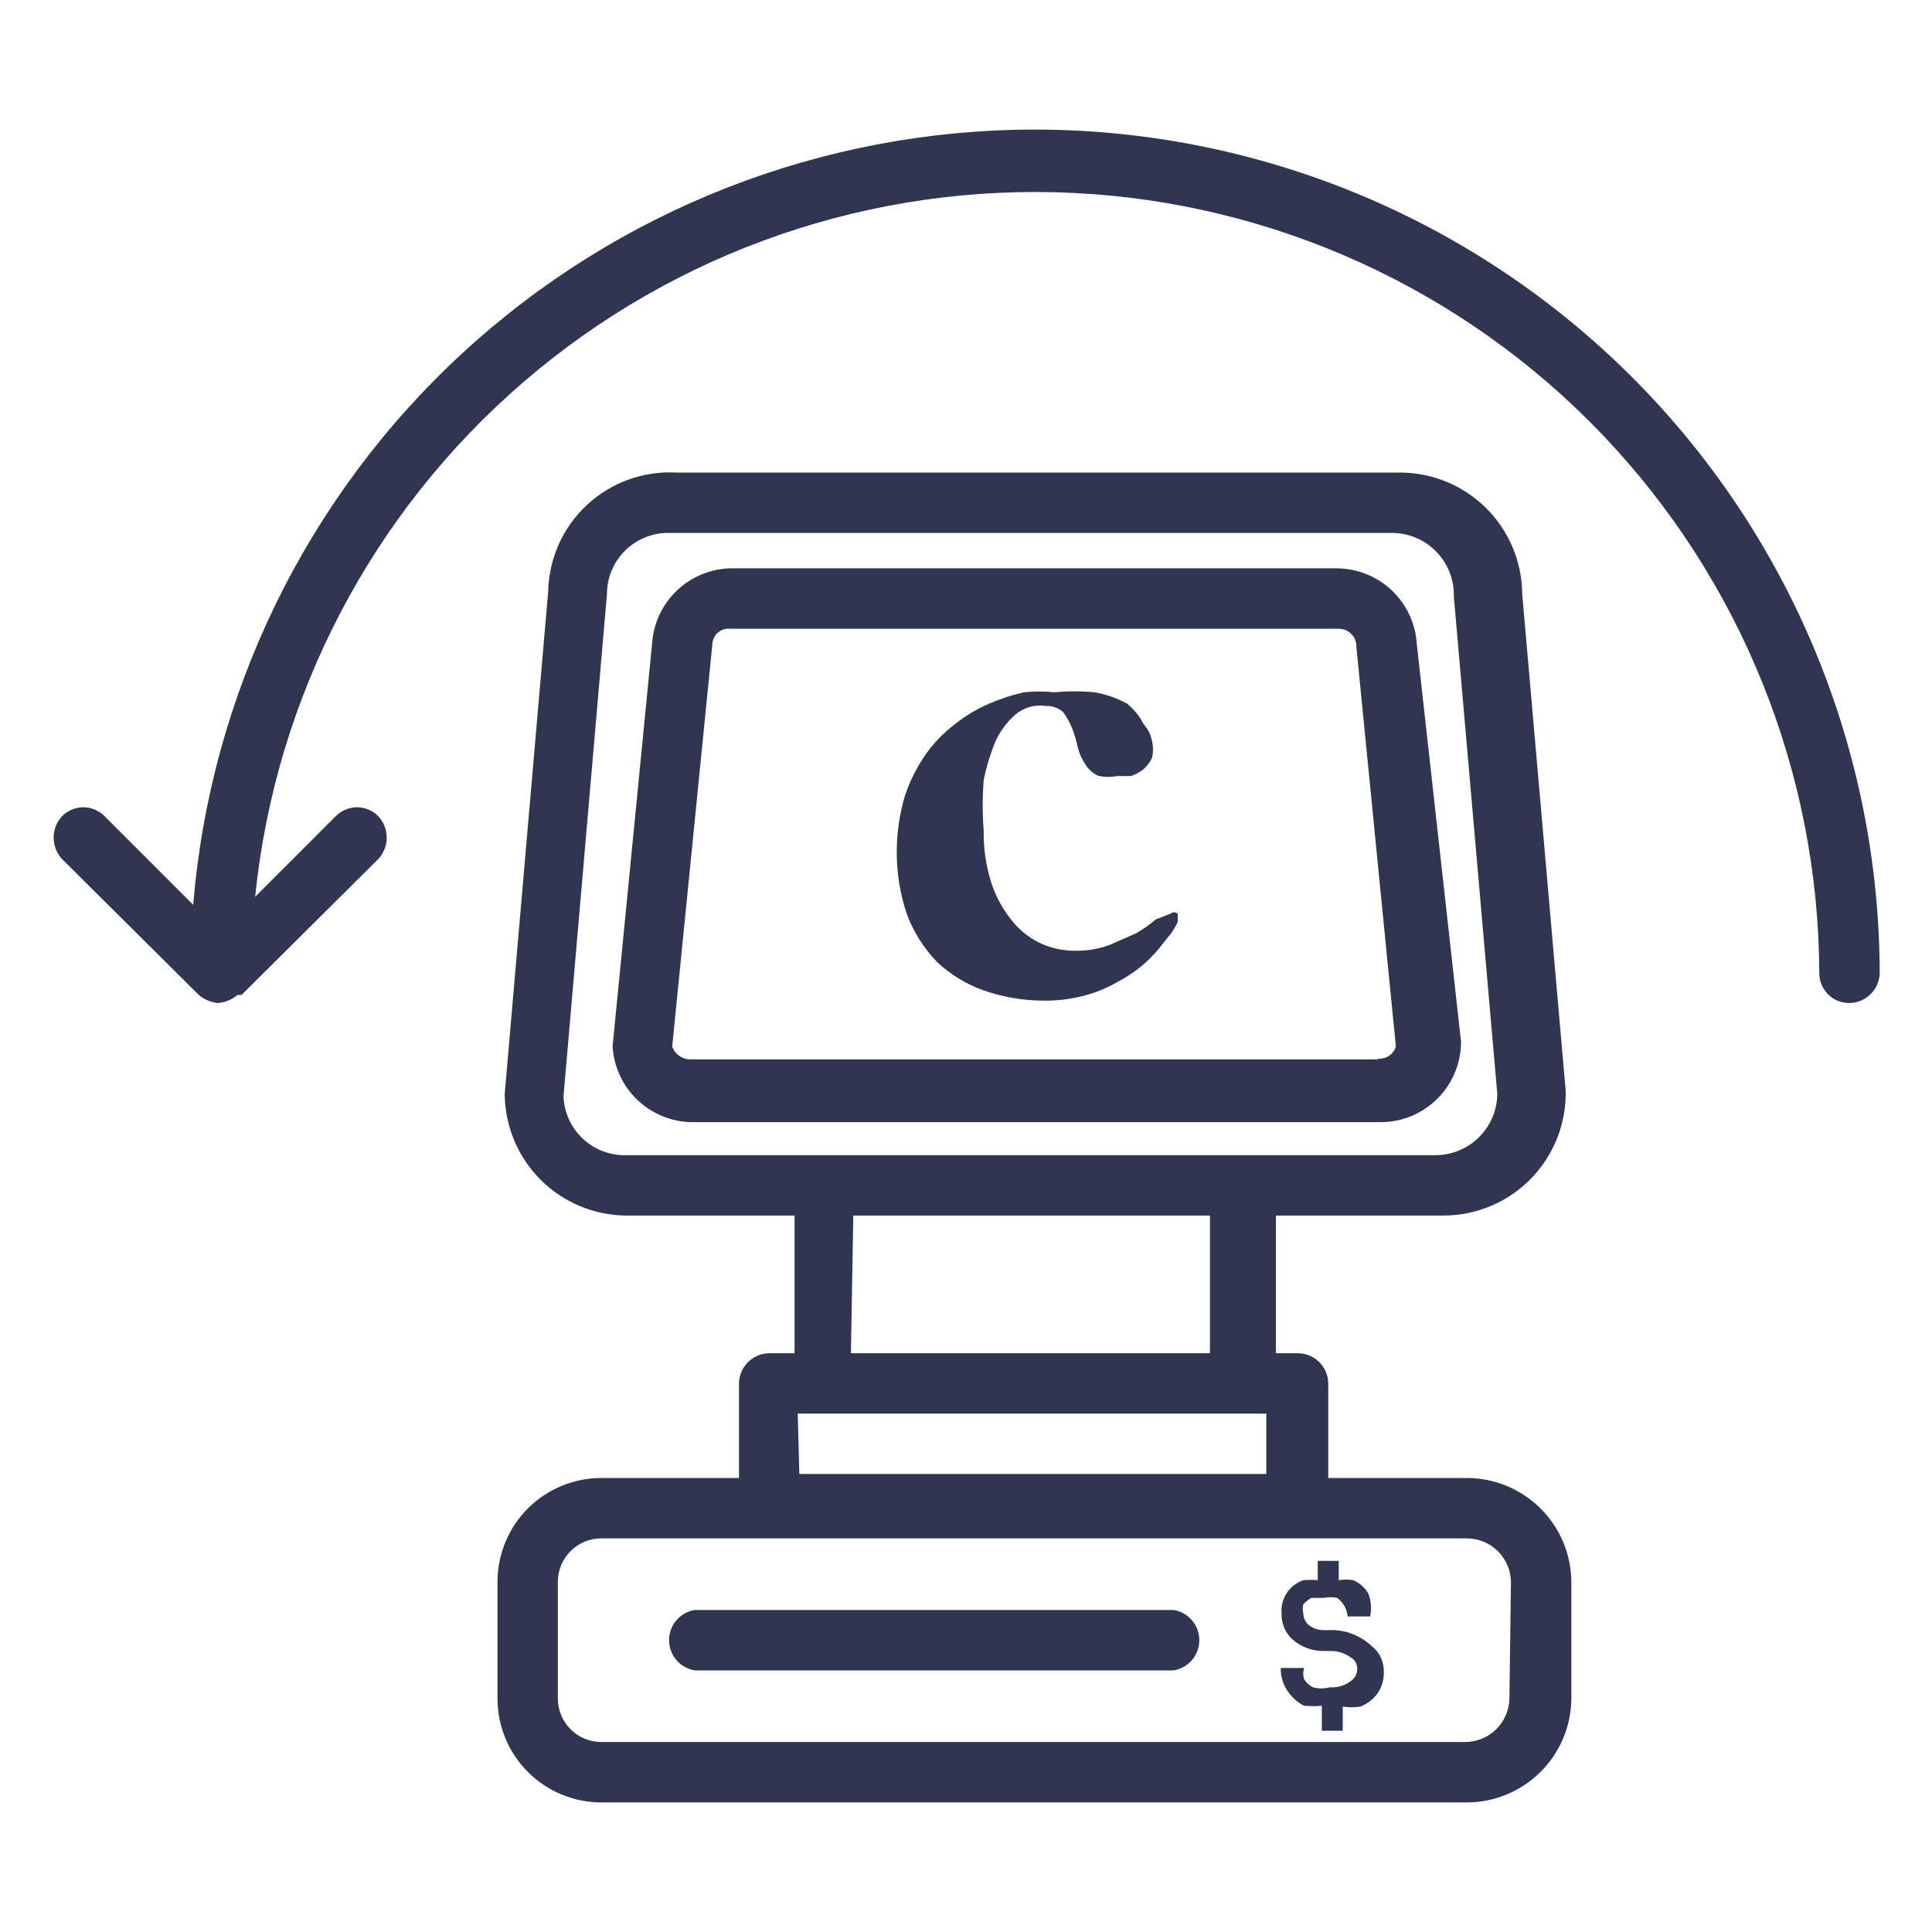
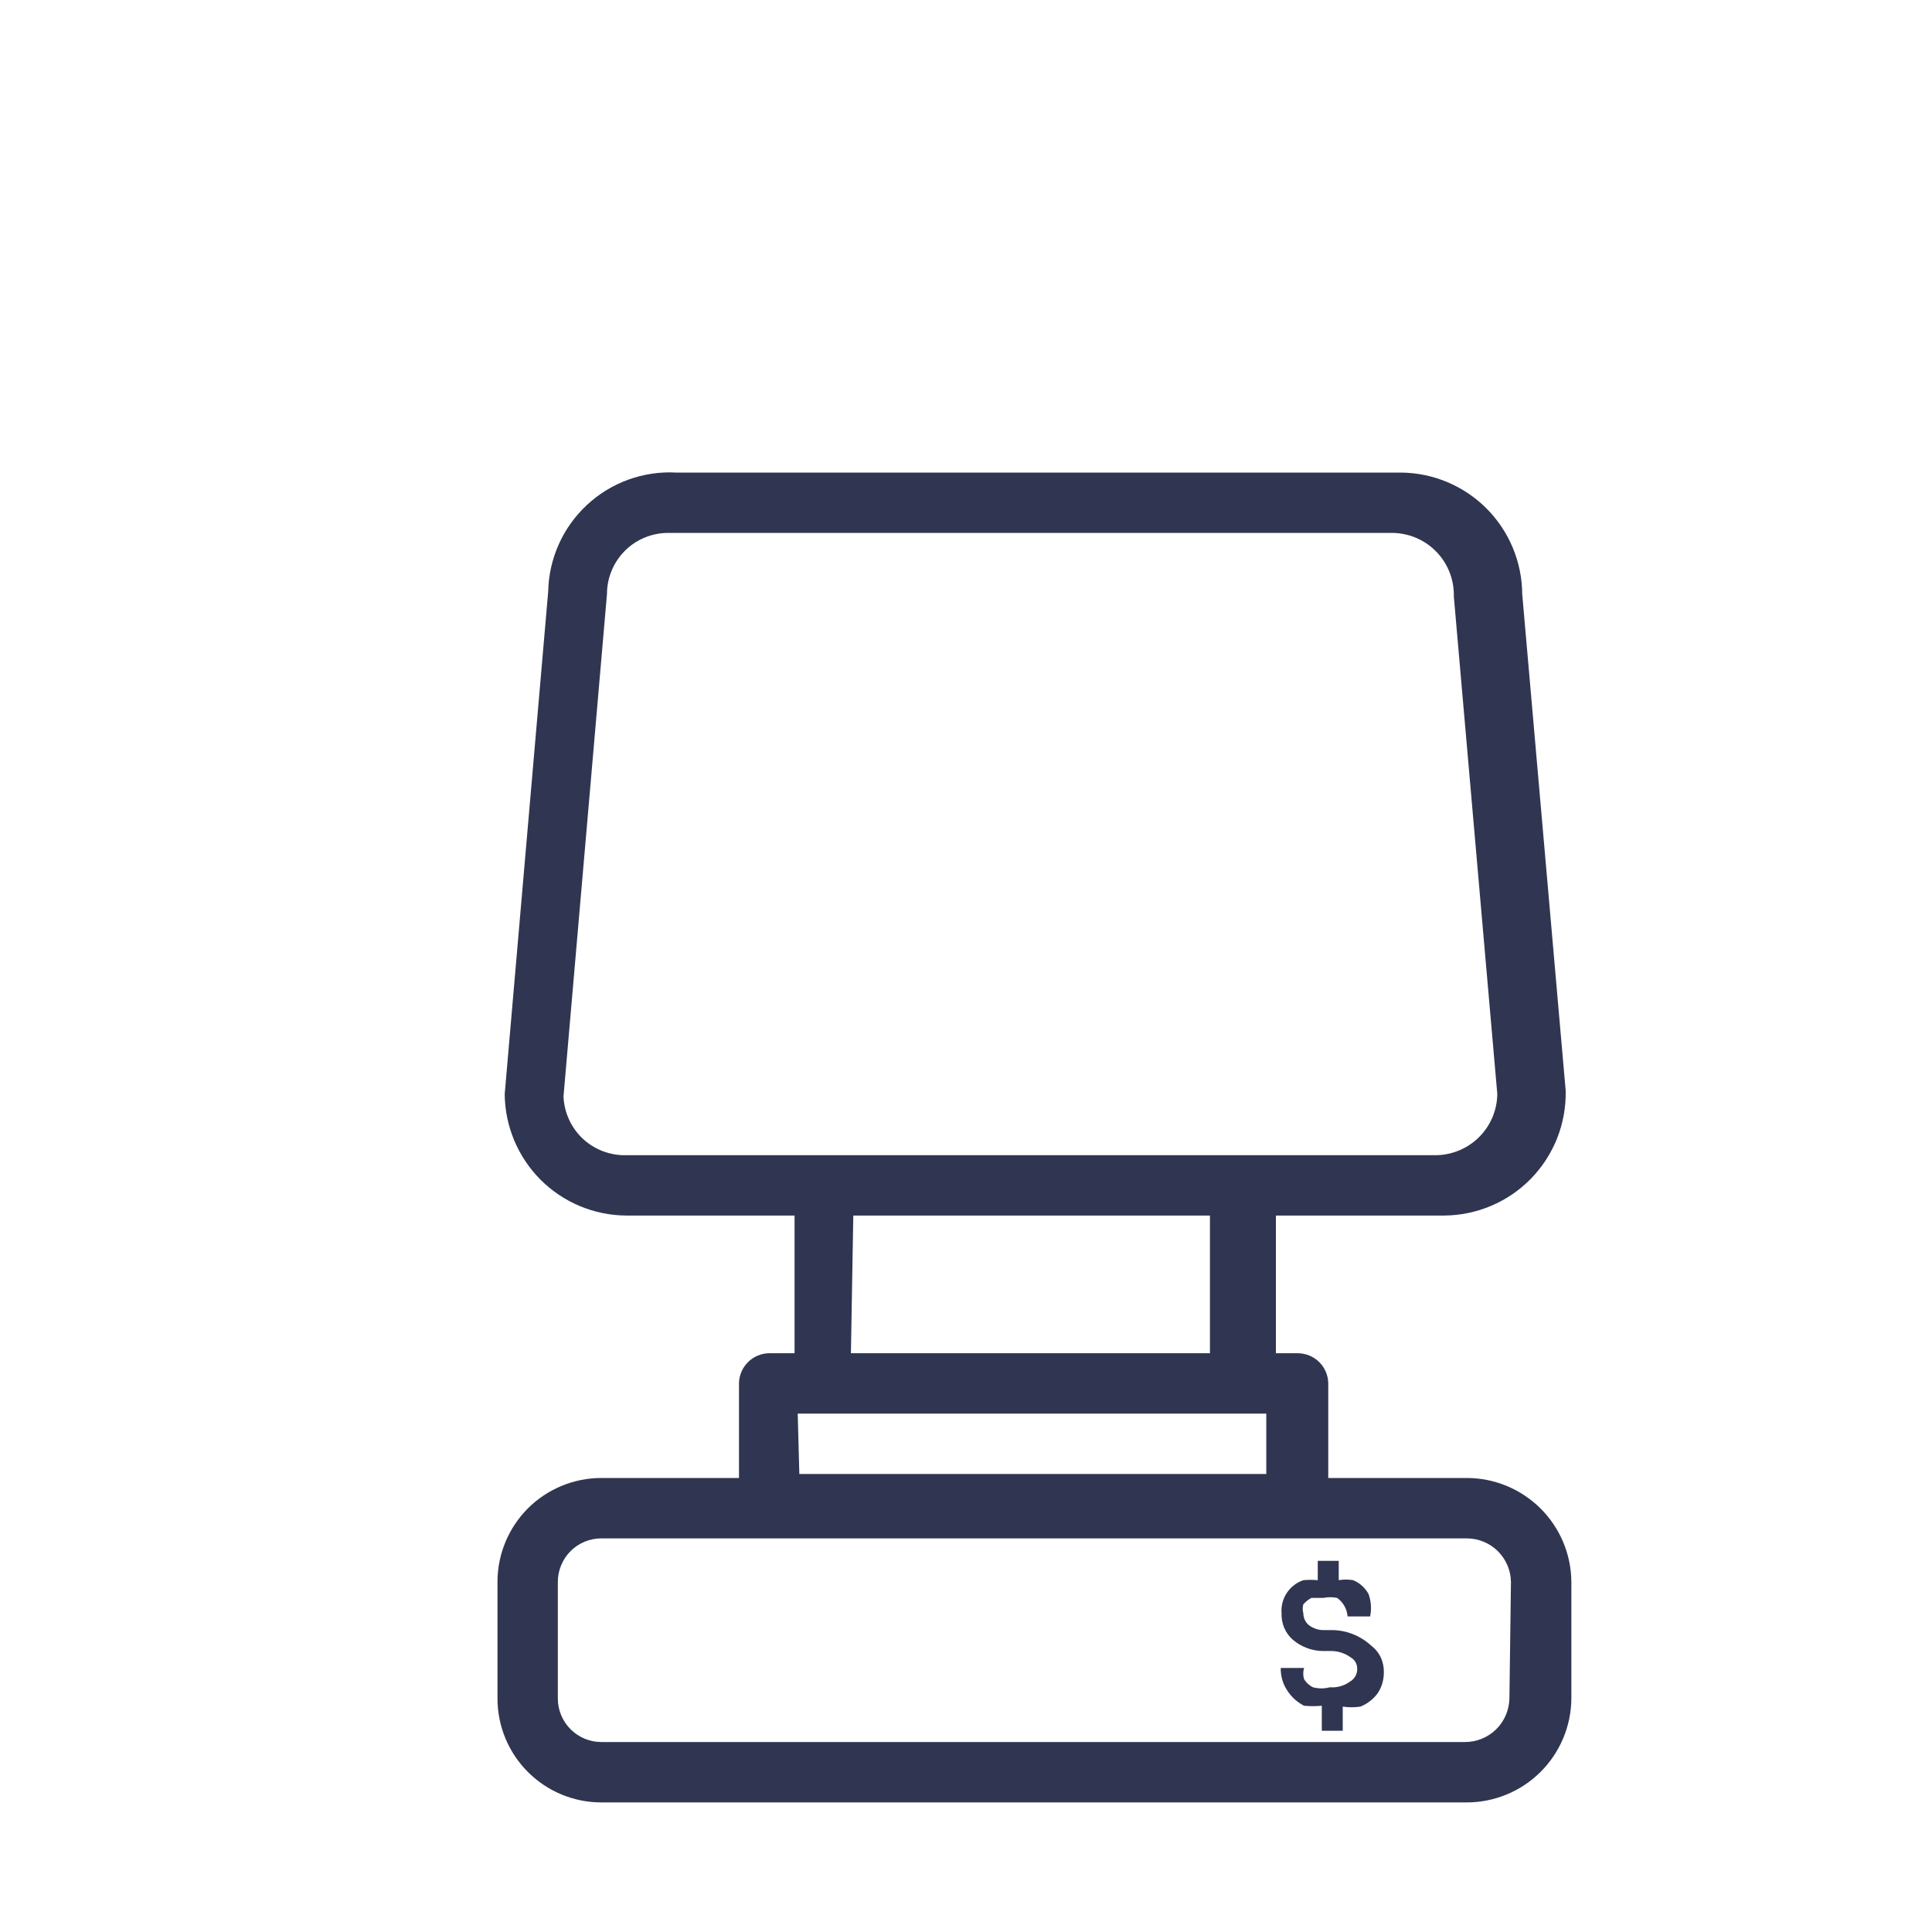
<svg xmlns="http://www.w3.org/2000/svg" width="30" height="30" viewBox="0 0 30 30" fill="none">
-   <path d="M17.95 14.275C17.856 14.354 17.755 14.425 17.65 14.488L17.225 14.675C17.053 14.737 16.87 14.767 16.688 14.763C16.497 14.763 16.309 14.721 16.137 14.638C15.96 14.55 15.806 14.421 15.688 14.263C15.553 14.091 15.452 13.896 15.387 13.688C15.308 13.433 15.27 13.167 15.275 12.9C15.254 12.638 15.254 12.375 15.275 12.113C15.317 11.903 15.38 11.698 15.463 11.5C15.534 11.348 15.637 11.212 15.762 11.1C15.829 11.043 15.907 11.001 15.991 10.977C16.075 10.954 16.164 10.949 16.25 10.963C16.298 10.961 16.346 10.969 16.391 10.986C16.436 11.003 16.478 11.029 16.512 11.063C16.568 11.14 16.614 11.224 16.65 11.313C16.687 11.41 16.716 11.511 16.738 11.613C16.76 11.702 16.798 11.787 16.85 11.863C16.898 11.947 16.973 12.013 17.062 12.05C17.157 12.068 17.255 12.068 17.35 12.05H17.562C17.63 12.027 17.693 11.993 17.75 11.95C17.806 11.901 17.853 11.841 17.887 11.775C17.909 11.685 17.909 11.591 17.887 11.5C17.869 11.407 17.826 11.321 17.762 11.25C17.698 11.125 17.609 11.014 17.5 10.925C17.344 10.841 17.175 10.781 17 10.75C16.792 10.73 16.583 10.73 16.375 10.75C16.217 10.733 16.058 10.733 15.9 10.75C15.716 10.791 15.536 10.85 15.363 10.925C15.174 11.005 14.997 11.11 14.838 11.238C14.659 11.37 14.503 11.531 14.375 11.713C14.236 11.912 14.126 12.131 14.05 12.363C13.967 12.643 13.925 12.933 13.925 13.225C13.923 13.561 13.978 13.895 14.088 14.213C14.192 14.482 14.349 14.729 14.55 14.938C14.755 15.13 14.998 15.279 15.262 15.375C15.568 15.483 15.889 15.538 16.212 15.538C16.419 15.54 16.625 15.515 16.825 15.463C17 15.419 17.168 15.352 17.325 15.263C17.462 15.193 17.592 15.109 17.712 15.013C17.817 14.926 17.914 14.83 18 14.725L18.188 14.488C18.227 14.433 18.261 14.374 18.288 14.313C18.288 14.313 18.288 14.213 18.288 14.188C18.272 14.174 18.252 14.167 18.231 14.167C18.211 14.167 18.191 14.174 18.175 14.188L17.95 14.275Z" fill="#303651" />
-   <path d="M22 10C21.981 9.682 21.841 9.383 21.608 9.164C21.376 8.946 21.069 8.825 20.75 8.825H11.338C11.025 8.834 10.727 8.96 10.503 9.177C10.278 9.395 10.144 9.688 10.125 10L9.512 16.25C9.532 16.569 9.672 16.867 9.904 17.086C10.136 17.304 10.444 17.426 10.762 17.425H21.437C21.769 17.425 22.087 17.294 22.321 17.059C22.556 16.825 22.687 16.507 22.687 16.175L22 10ZM21.4 16.45H10.725C10.662 16.451 10.601 16.432 10.549 16.396C10.497 16.361 10.458 16.309 10.438 16.25L11.062 10C11.064 9.966 11.072 9.933 11.087 9.902C11.102 9.872 11.123 9.844 11.149 9.822C11.175 9.8 11.204 9.783 11.237 9.773C11.269 9.763 11.304 9.759 11.338 9.763H20.787C20.825 9.763 20.861 9.77 20.896 9.785C20.93 9.799 20.961 9.821 20.986 9.848C21.012 9.874 21.032 9.906 21.045 9.941C21.058 9.976 21.064 10.013 21.062 10.05L21.675 16.25C21.658 16.308 21.621 16.359 21.571 16.393C21.521 16.427 21.46 16.443 21.4 16.438V16.45Z" fill="#303651" />
-   <path d="M16.062 2.012C12.772 2.014 9.602 3.253 7.182 5.482C4.763 7.712 3.27 10.771 3 14.05L1.625 12.675C1.582 12.631 1.53 12.596 1.473 12.572C1.417 12.548 1.355 12.535 1.294 12.535C1.232 12.535 1.171 12.548 1.114 12.572C1.057 12.596 1.006 12.631 0.962 12.675C0.879 12.765 0.833 12.883 0.833 13.006C0.833 13.129 0.879 13.247 0.962 13.338L3.087 15.45C3.172 15.522 3.277 15.565 3.387 15.575C3.498 15.565 3.603 15.522 3.687 15.45H3.75L5.875 13.338C5.958 13.247 6.005 13.129 6.005 13.006C6.005 12.883 5.958 12.765 5.875 12.675C5.832 12.631 5.78 12.596 5.723 12.572C5.667 12.548 5.605 12.535 5.544 12.535C5.482 12.535 5.421 12.548 5.364 12.572C5.307 12.596 5.256 12.631 5.212 12.675L3.962 13.925C4.278 10.822 5.772 7.959 8.136 5.926C10.5 3.892 13.555 2.843 16.67 2.996C19.784 3.148 22.722 4.49 24.877 6.744C27.031 8.999 28.239 11.994 28.25 15.113C28.25 15.173 28.262 15.233 28.285 15.289C28.308 15.346 28.343 15.396 28.385 15.44C28.428 15.482 28.479 15.517 28.535 15.54C28.592 15.563 28.652 15.575 28.712 15.575C28.836 15.575 28.955 15.527 29.044 15.44C29.133 15.354 29.184 15.236 29.188 15.113C29.181 11.636 27.795 8.304 25.334 5.848C22.874 3.392 19.539 2.012 16.062 2.012V2.012Z" fill="#303651" />
  <path d="M22.775 22.95H20.625V21.475C20.622 21.351 20.57 21.234 20.482 21.147C20.393 21.061 20.274 21.013 20.15 21.013H19.812V18.875H22.425C22.677 18.873 22.925 18.822 23.157 18.723C23.389 18.625 23.598 18.481 23.774 18.301C23.949 18.121 24.087 17.907 24.18 17.673C24.272 17.439 24.317 17.189 24.312 16.938L23.637 9.225C23.634 8.726 23.434 8.247 23.081 7.894C22.728 7.541 22.25 7.341 21.75 7.338H10.5C10.247 7.324 9.994 7.362 9.756 7.448C9.517 7.535 9.299 7.668 9.114 7.841C8.928 8.014 8.779 8.222 8.676 8.453C8.573 8.684 8.517 8.934 8.512 9.188L7.837 16.988C7.841 17.487 8.041 17.965 8.394 18.319C8.747 18.672 9.225 18.872 9.725 18.875H12.338V21.013H11.938C11.816 21.016 11.7 21.066 11.614 21.152C11.528 21.238 11.478 21.354 11.475 21.475V22.95H9.337C8.91 22.95 8.5 23.12 8.197 23.422C7.895 23.725 7.725 24.135 7.725 24.563V26.375C7.725 26.803 7.895 27.213 8.197 27.515C8.5 27.818 8.91 27.988 9.337 27.988H22.775C23.204 27.988 23.615 27.818 23.92 27.516C24.224 27.214 24.397 26.804 24.4 26.375V24.563C24.397 24.134 24.224 23.724 23.92 23.422C23.615 23.12 23.204 22.95 22.775 22.95ZM8.75 17.025L9.425 9.225C9.425 8.973 9.525 8.732 9.703 8.553C9.881 8.375 10.123 8.275 10.375 8.275H21.625C21.752 8.277 21.878 8.304 21.995 8.354C22.112 8.405 22.218 8.478 22.306 8.57C22.395 8.662 22.464 8.771 22.51 8.889C22.556 9.008 22.578 9.135 22.575 9.263L23.25 16.988C23.247 17.239 23.146 17.478 22.968 17.656C22.791 17.833 22.551 17.934 22.3 17.938H9.725C9.475 17.944 9.233 17.852 9.05 17.682C8.868 17.511 8.76 17.275 8.75 17.025V17.025ZM12.387 21.95H19.663V22.888H12.412L12.387 21.95ZM13.25 18.875H18.788V21.013H13.213L13.25 18.875ZM23.438 26.375C23.434 26.555 23.36 26.727 23.232 26.853C23.103 26.979 22.93 27.05 22.75 27.05H9.337C9.158 27.05 8.987 26.979 8.86 26.852C8.734 26.726 8.662 26.554 8.662 26.375V24.563C8.662 24.384 8.734 24.212 8.86 24.085C8.987 23.959 9.158 23.888 9.337 23.888H22.775C22.955 23.888 23.128 23.958 23.257 24.085C23.385 24.211 23.459 24.383 23.462 24.563L23.438 26.375Z" fill="#303651" />
  <path d="M20.7 25.312H20.538C20.455 25.309 20.376 25.278 20.312 25.225C20.265 25.179 20.238 25.116 20.238 25.05C20.225 25.005 20.225 24.957 20.238 24.912C20.273 24.872 20.316 24.838 20.363 24.812H20.55C20.62 24.798 20.692 24.798 20.762 24.812C20.809 24.845 20.848 24.888 20.876 24.938C20.904 24.988 20.921 25.043 20.925 25.1H21.275C21.3 24.983 21.291 24.862 21.25 24.75C21.197 24.654 21.113 24.579 21.012 24.537C20.938 24.524 20.862 24.524 20.788 24.537V24.237H20.462V24.537C20.388 24.53 20.312 24.53 20.238 24.537C20.132 24.573 20.042 24.643 19.981 24.736C19.92 24.828 19.891 24.939 19.9 25.05C19.897 25.127 19.911 25.204 19.941 25.276C19.971 25.347 20.017 25.411 20.075 25.462C20.204 25.572 20.368 25.634 20.538 25.637H20.688C20.791 25.641 20.892 25.676 20.975 25.737C21.006 25.755 21.031 25.78 21.049 25.811C21.066 25.842 21.075 25.877 21.075 25.912C21.076 25.953 21.066 25.992 21.046 26.028C21.026 26.063 20.997 26.092 20.962 26.112C20.872 26.178 20.761 26.209 20.65 26.2C20.564 26.223 20.474 26.223 20.387 26.2C20.331 26.172 20.283 26.128 20.25 26.075C20.232 26.018 20.232 25.957 20.25 25.9H19.887C19.885 26.024 19.919 26.146 19.988 26.25C20.053 26.351 20.143 26.432 20.25 26.487C20.341 26.495 20.433 26.495 20.525 26.487V26.875H20.85V26.5C20.941 26.514 21.034 26.514 21.125 26.5C21.229 26.458 21.32 26.389 21.387 26.3C21.454 26.204 21.488 26.091 21.488 25.975C21.491 25.893 21.475 25.811 21.441 25.737C21.406 25.663 21.353 25.599 21.288 25.55C21.127 25.402 20.918 25.318 20.7 25.312Z" fill="#303651" />
-   <path d="M18.225 25H10.787C10.676 25.018 10.575 25.075 10.502 25.161C10.429 25.247 10.389 25.356 10.389 25.469C10.389 25.581 10.429 25.69 10.502 25.776C10.575 25.862 10.676 25.919 10.787 25.938H18.225C18.336 25.919 18.437 25.862 18.51 25.776C18.583 25.69 18.623 25.581 18.623 25.469C18.623 25.356 18.583 25.247 18.51 25.161C18.437 25.075 18.336 25.018 18.225 25V25Z" fill="#303651" />
</svg>